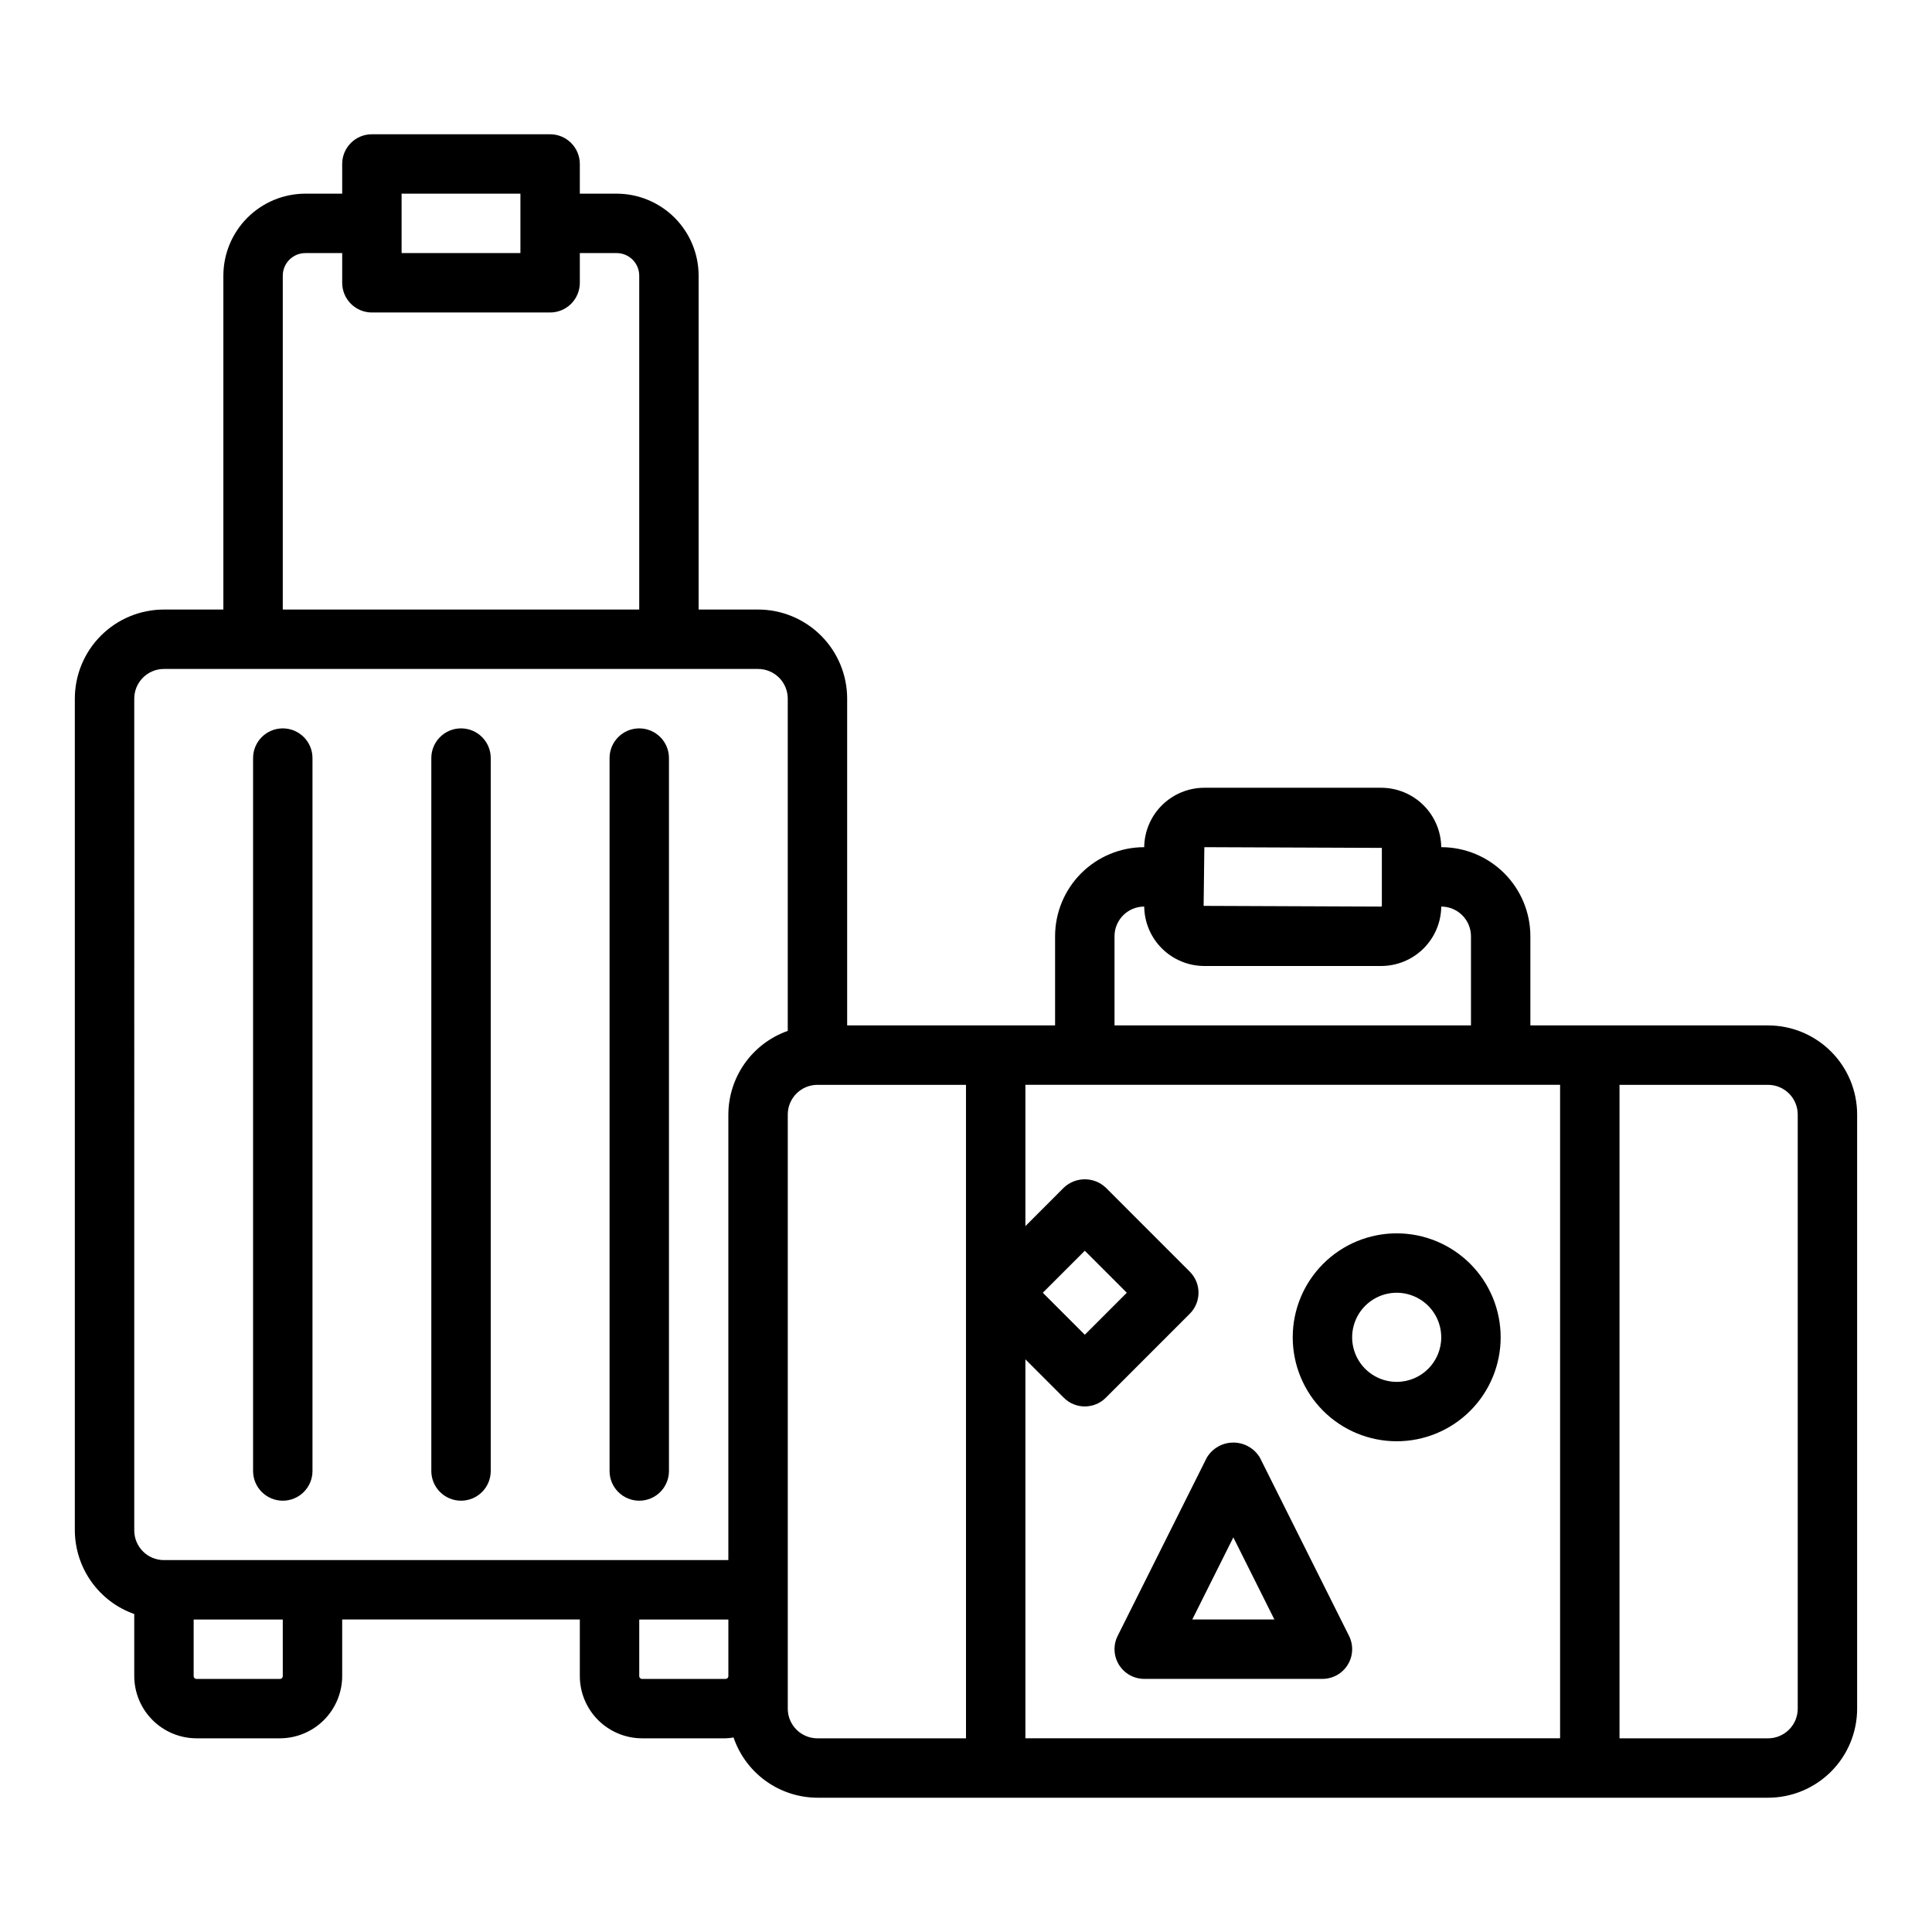
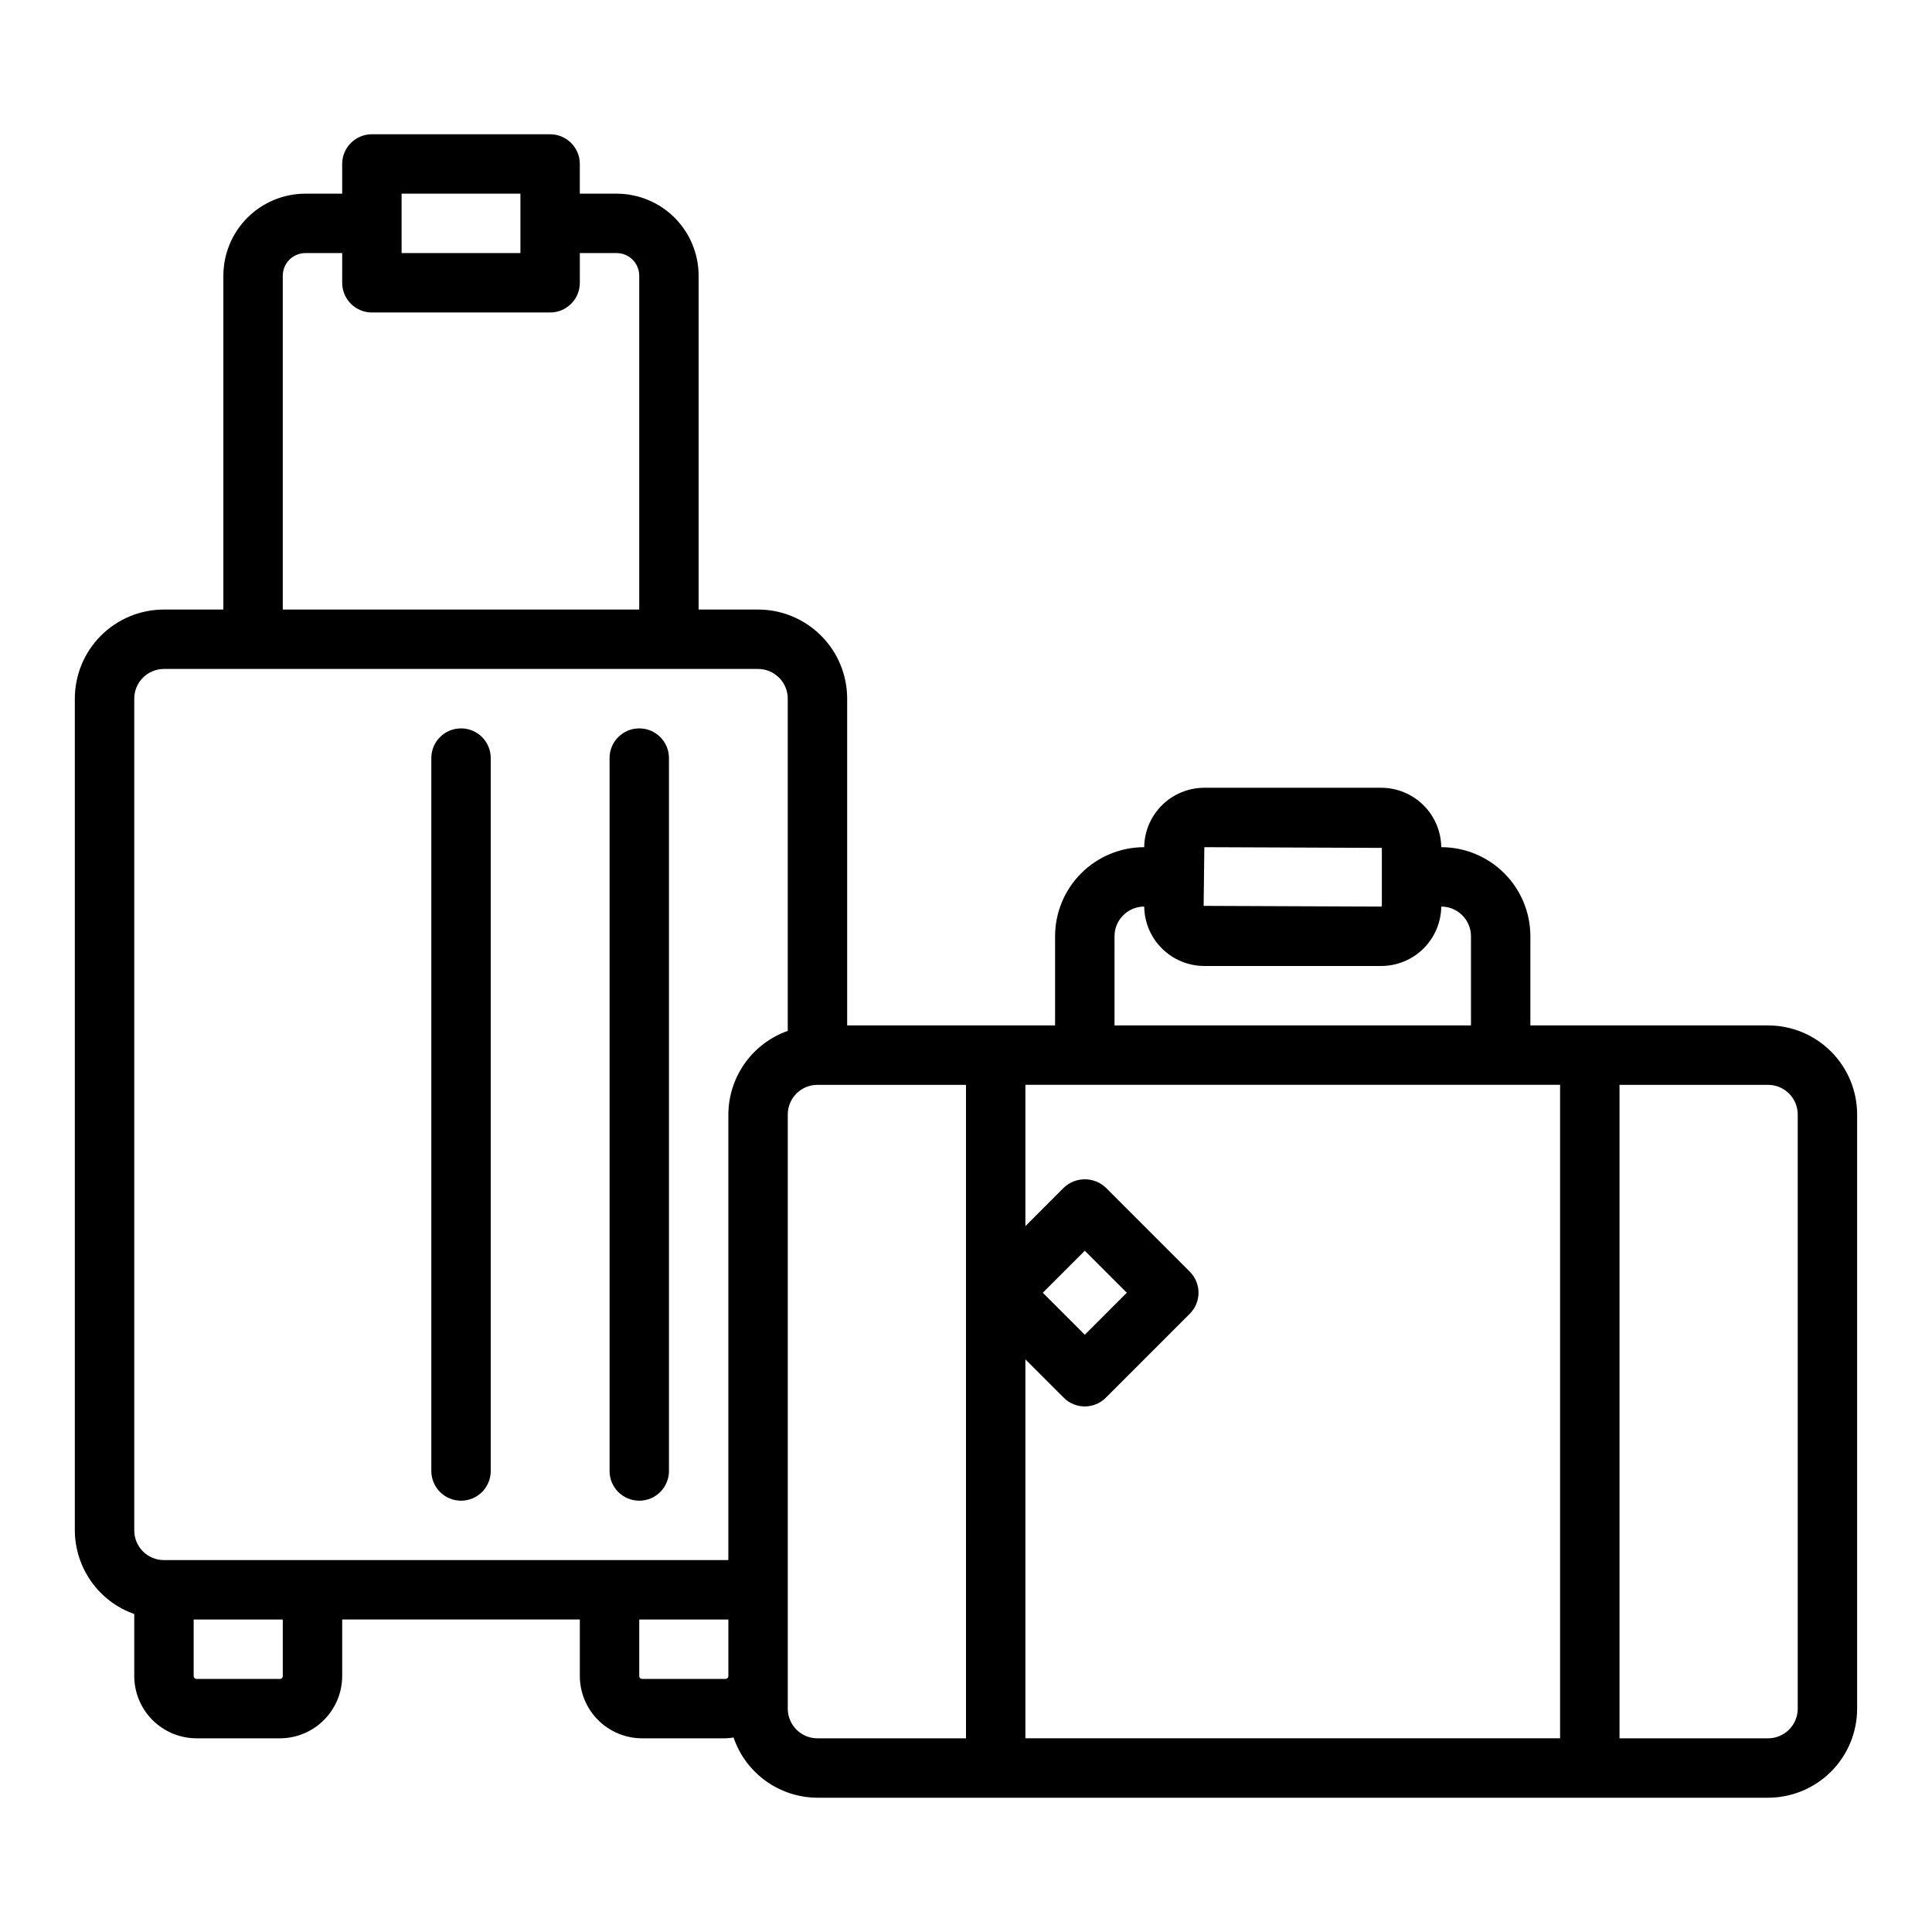
<svg xmlns="http://www.w3.org/2000/svg" fill="#000000" width="800px" height="800px" version="1.1" viewBox="144 144 512 512">
  <g>
    <path d="m266.18 541.7c2.086 0 4.09-0.828 5.566-2.305 1.473-1.477 2.305-3.481 2.305-5.566v-188.93c0-4.348-3.523-7.871-7.871-7.871-4.348 0-7.875 3.523-7.875 7.871v188.93c0 2.086 0.832 4.09 2.309 5.566s3.477 2.305 5.566 2.305z" />
-     <path d="m218.94 541.7c2.09 0 4.09-0.828 5.566-2.305 1.477-1.477 2.305-3.481 2.305-5.566v-188.93c0-4.348-3.523-7.871-7.871-7.871s-7.871 3.523-7.871 7.871v188.93c0 2.086 0.828 4.09 2.305 5.566s3.481 2.305 5.566 2.305z" />
    <path d="m313.41 541.7c2.086 0 4.09-0.828 5.566-2.305 1.477-1.477 2.305-3.481 2.305-5.566v-188.93c0-4.348-3.523-7.871-7.871-7.871s-7.871 3.523-7.871 7.871v188.93c0 2.086 0.828 4.09 2.305 5.566 1.477 1.477 3.481 2.305 5.566 2.305z" />
-     <path d="m477.89 530.3c-1.477-2.484-4.152-4.004-7.039-4.004-2.891 0-5.566 1.52-7.043 4.004l-23.617 47.23c-1.219 2.441-1.086 5.336 0.348 7.656 1.434 2.32 3.965 3.734 6.691 3.734h47.23c2.731 0.004 5.266-1.41 6.699-3.731 1.438-2.32 1.566-5.219 0.348-7.66zm-17.922 42.879 10.879-21.758 10.879 21.758z" />
-     <path d="m514.14 470.85c-7.309 0-14.316 2.902-19.484 8.07-5.168 5.164-8.07 12.172-8.07 19.48 0 7.309 2.902 14.316 8.07 19.484 5.168 5.164 12.176 8.066 19.484 8.066 7.305 0 14.312-2.902 19.48-8.066 5.168-5.168 8.07-12.176 8.07-19.484 0-7.309-2.902-14.316-8.07-19.48-5.168-5.168-12.176-8.07-19.48-8.07zm0 39.359c-4.777 0-9.082-2.879-10.91-7.289-1.828-4.414-0.816-9.492 2.559-12.867 3.379-3.379 8.457-4.391 12.867-2.562 4.414 1.828 7.289 6.133 7.289 10.91 0 6.523-5.285 11.809-11.805 11.809z" />
    <path d="m612.54 415.74h-62.977v-23.617c0-6.262-2.488-12.27-6.918-16.699-4.426-4.426-10.434-6.914-16.699-6.914-0.051-4.191-1.75-8.191-4.727-11.137-2.981-2.949-7-4.602-11.188-4.609h-46.871c-4.191 0.004-8.215 1.656-11.199 4.602-2.981 2.949-4.684 6.949-4.734 11.145-6.262 0-12.27 2.488-16.699 6.914-4.43 4.43-6.918 10.438-6.918 16.699v23.617h-55.102v-86.594c0-6.262-2.488-12.27-6.918-16.695-4.43-4.43-10.438-6.918-16.699-6.918h-15.746v-88.484c-0.004-5.758-2.297-11.281-6.367-15.355-4.074-4.07-9.598-6.363-15.359-6.371h-9.758v-7.871c0-2.086-0.832-4.09-2.309-5.566-1.477-1.477-3.477-2.305-5.566-2.305h-47.23c-4.348 0-7.871 3.523-7.871 7.871v7.871h-9.762c-5.762 0.008-11.285 2.301-15.355 6.371-4.074 4.074-6.367 9.598-6.371 15.355v88.484h-15.746c-6.262 0-12.27 2.488-16.699 6.918-4.43 4.426-6.918 10.434-6.918 16.695v220.42c0.023 4.867 1.547 9.609 4.363 13.578 2.82 3.969 6.793 6.969 11.383 8.59v16.461c0.016 4.363 1.754 8.547 4.84 11.633 3.09 3.09 7.269 4.828 11.637 4.844h22.152c4.363-0.016 8.547-1.754 11.633-4.844 3.086-3.086 4.828-7.269 4.844-11.633v-15.012h62.977v15.012c0.012 4.363 1.754 8.547 4.84 11.633 3.086 3.09 7.269 4.828 11.633 4.844h22.152c0.711-0.023 1.418-0.098 2.117-0.215 1.586 4.644 4.578 8.676 8.562 11.535 3.988 2.863 8.766 4.406 13.668 4.422h251.91c6.262 0 12.27-2.488 16.699-6.914 4.43-4.43 6.918-10.438 6.918-16.699v-157.44c0-6.266-2.488-12.27-6.918-16.699-4.43-4.43-10.438-6.918-16.699-6.918zm-196.8 88.496 10.18 10.18c3.074 3.074 8.055 3.074 11.129 0l22.262-22.27c3.074-3.074 3.074-8.059 0-11.133l-22.262-22.27c-3.121-2.953-8.008-2.953-11.129 0l-10.18 10.195v-37.453h141.7v173.18h-141.7zm4.613-17.648 11.133-11.129 11.129 11.129-11.129 11.133zm89.852-117.89v15.367c0 0.102-0.086 0.188-0.188 0.188l-47.043-0.188 0.188-15.555zm-70.848 23.426c0-4.348 3.523-7.871 7.871-7.871 0.051 4.191 1.75 8.191 4.731 11.137 2.977 2.945 6.996 4.602 11.188 4.609h46.848c4.195 0.004 8.223-1.648 11.211-4.594 2.988-2.949 4.691-6.957 4.742-11.152 2.09 0 4.09 0.828 5.566 2.305 1.477 1.477 2.309 3.481 2.309 5.566v23.617h-94.465zm-188.93-196.8h31.488v15.746h-31.488zm-31.488 21.727c0.004-3.301 2.68-5.977 5.984-5.981h9.762v7.871c0 2.09 0.828 4.09 2.305 5.566 1.477 1.477 3.477 2.305 5.566 2.305h47.23c2.09 0 4.09-0.828 5.566-2.305 1.477-1.477 2.309-3.477 2.309-5.566v-7.871h9.762-0.004c3.305 0.004 5.981 2.68 5.984 5.981v88.484h-94.465zm-39.359 112.1c0-4.348 3.523-7.871 7.871-7.871h157.44c2.086 0 4.09 0.832 5.566 2.305 1.477 1.477 2.305 3.481 2.305 5.566v88.043c-4.59 1.621-8.562 4.621-11.383 8.59-2.816 3.969-4.34 8.711-4.359 13.578v118.08h-149.57c-4.348 0-7.871-3.523-7.871-7.871zm39.359 259.05c0 0.195-0.078 0.379-0.215 0.516-0.137 0.141-0.324 0.215-0.516 0.215h-22.152c-0.195 0-0.383-0.074-0.52-0.215-0.137-0.137-0.215-0.32-0.215-0.516v-15.012h23.617zm117.35 0.73h-22.152c-0.191 0-0.379-0.074-0.516-0.215-0.137-0.137-0.215-0.32-0.215-0.516v-15.012h23.617v15.012c0 0.195-0.078 0.379-0.215 0.516-0.137 0.141-0.324 0.215-0.52 0.215zm24.348 15.746c-4.348 0-7.871-3.523-7.871-7.871v-157.44c0-4.348 3.523-7.871 7.871-7.871h39.359l0.004 173.18zm259.78-7.871c0 2.086-0.828 4.09-2.305 5.566-1.477 1.473-3.477 2.305-5.566 2.305h-39.359v-173.18h39.359c2.09 0 4.09 0.828 5.566 2.305 1.477 1.477 2.305 3.477 2.305 5.566z" />
  </g>
</svg>